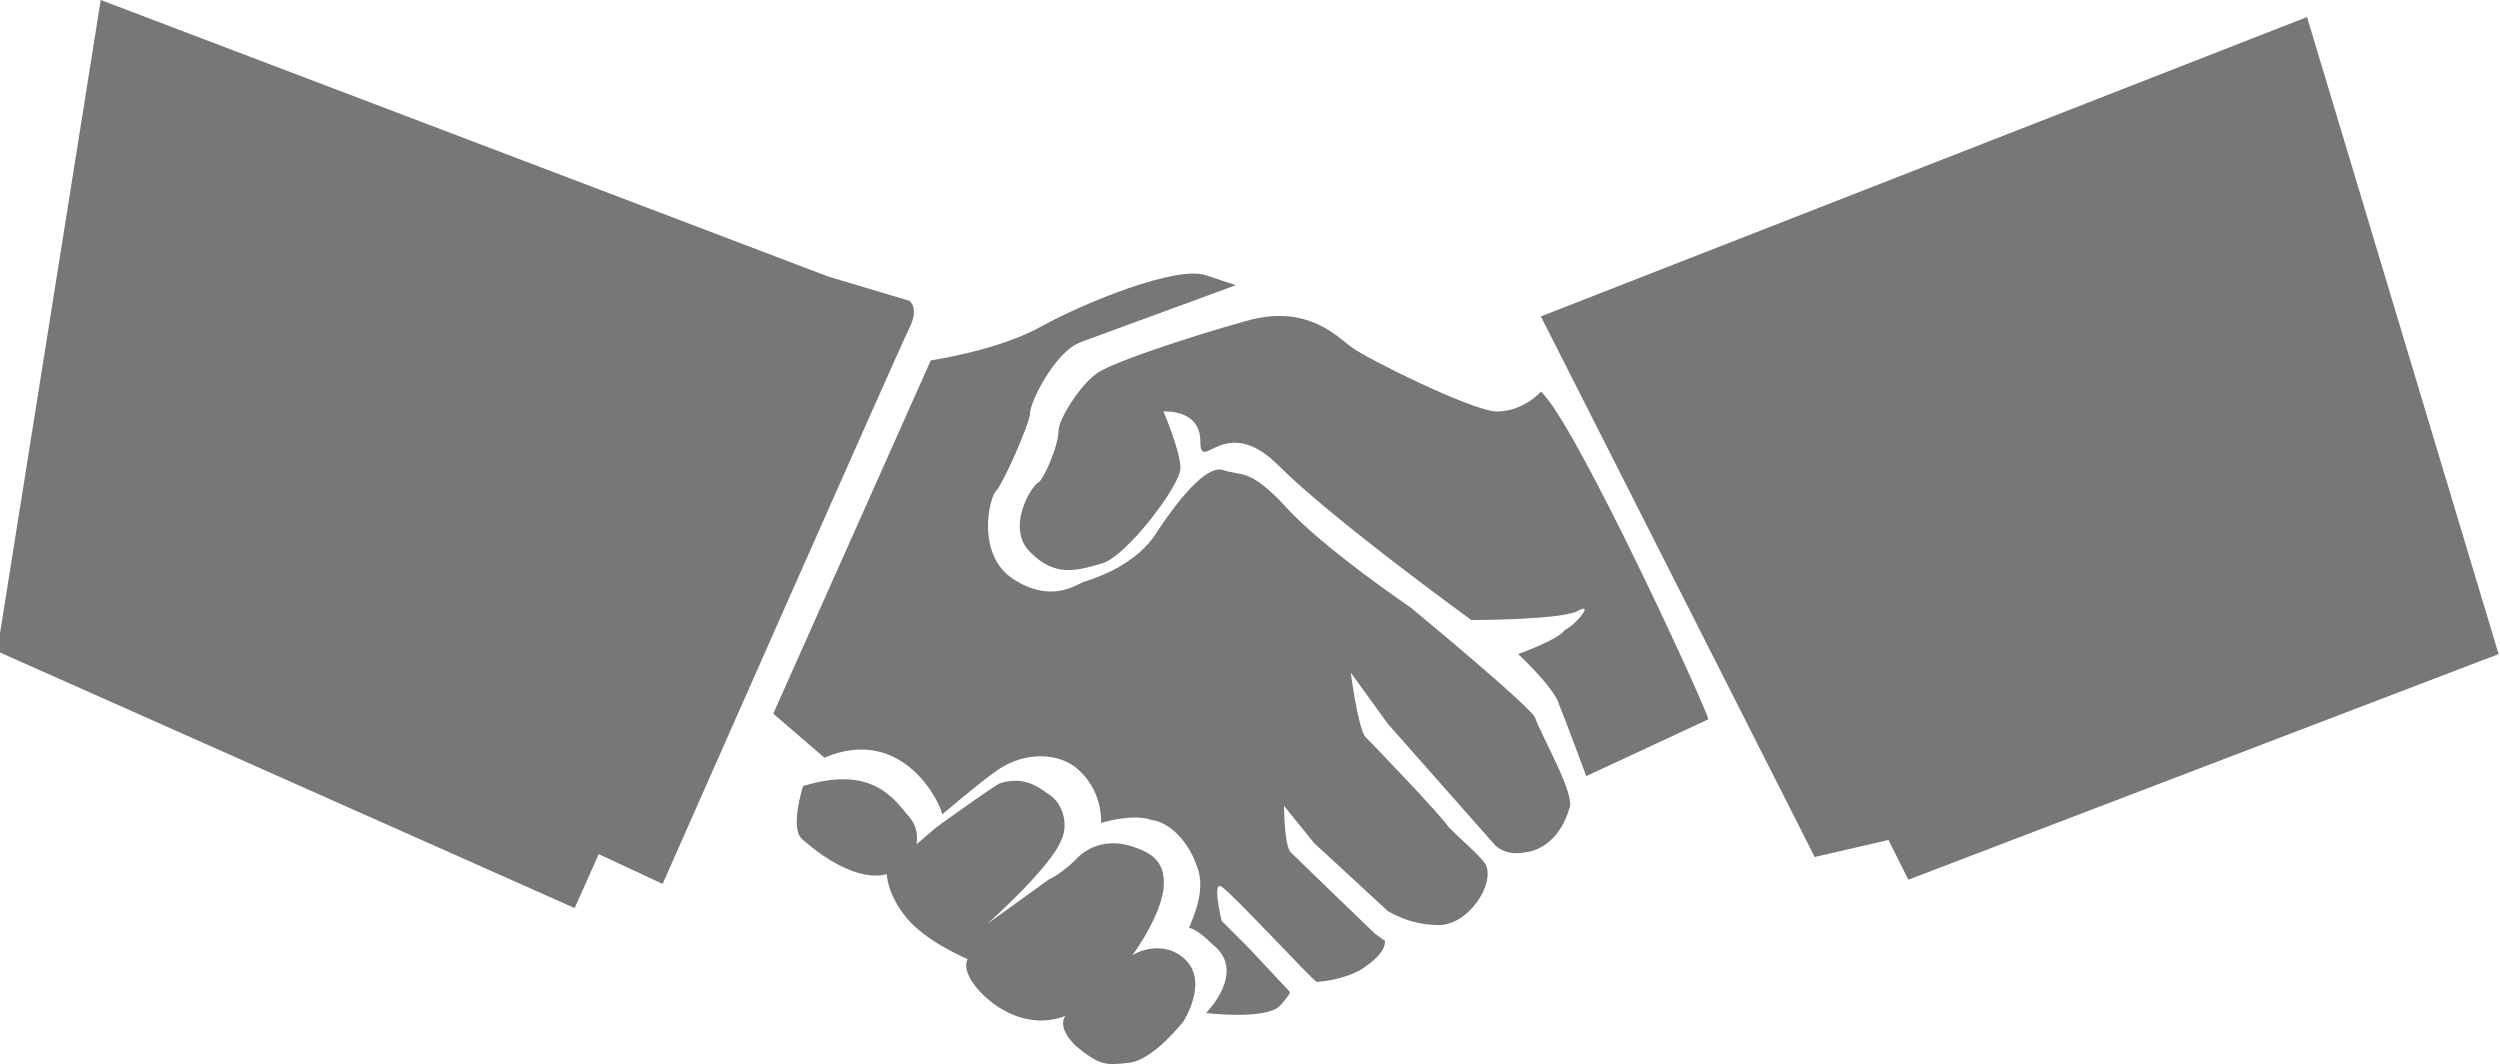
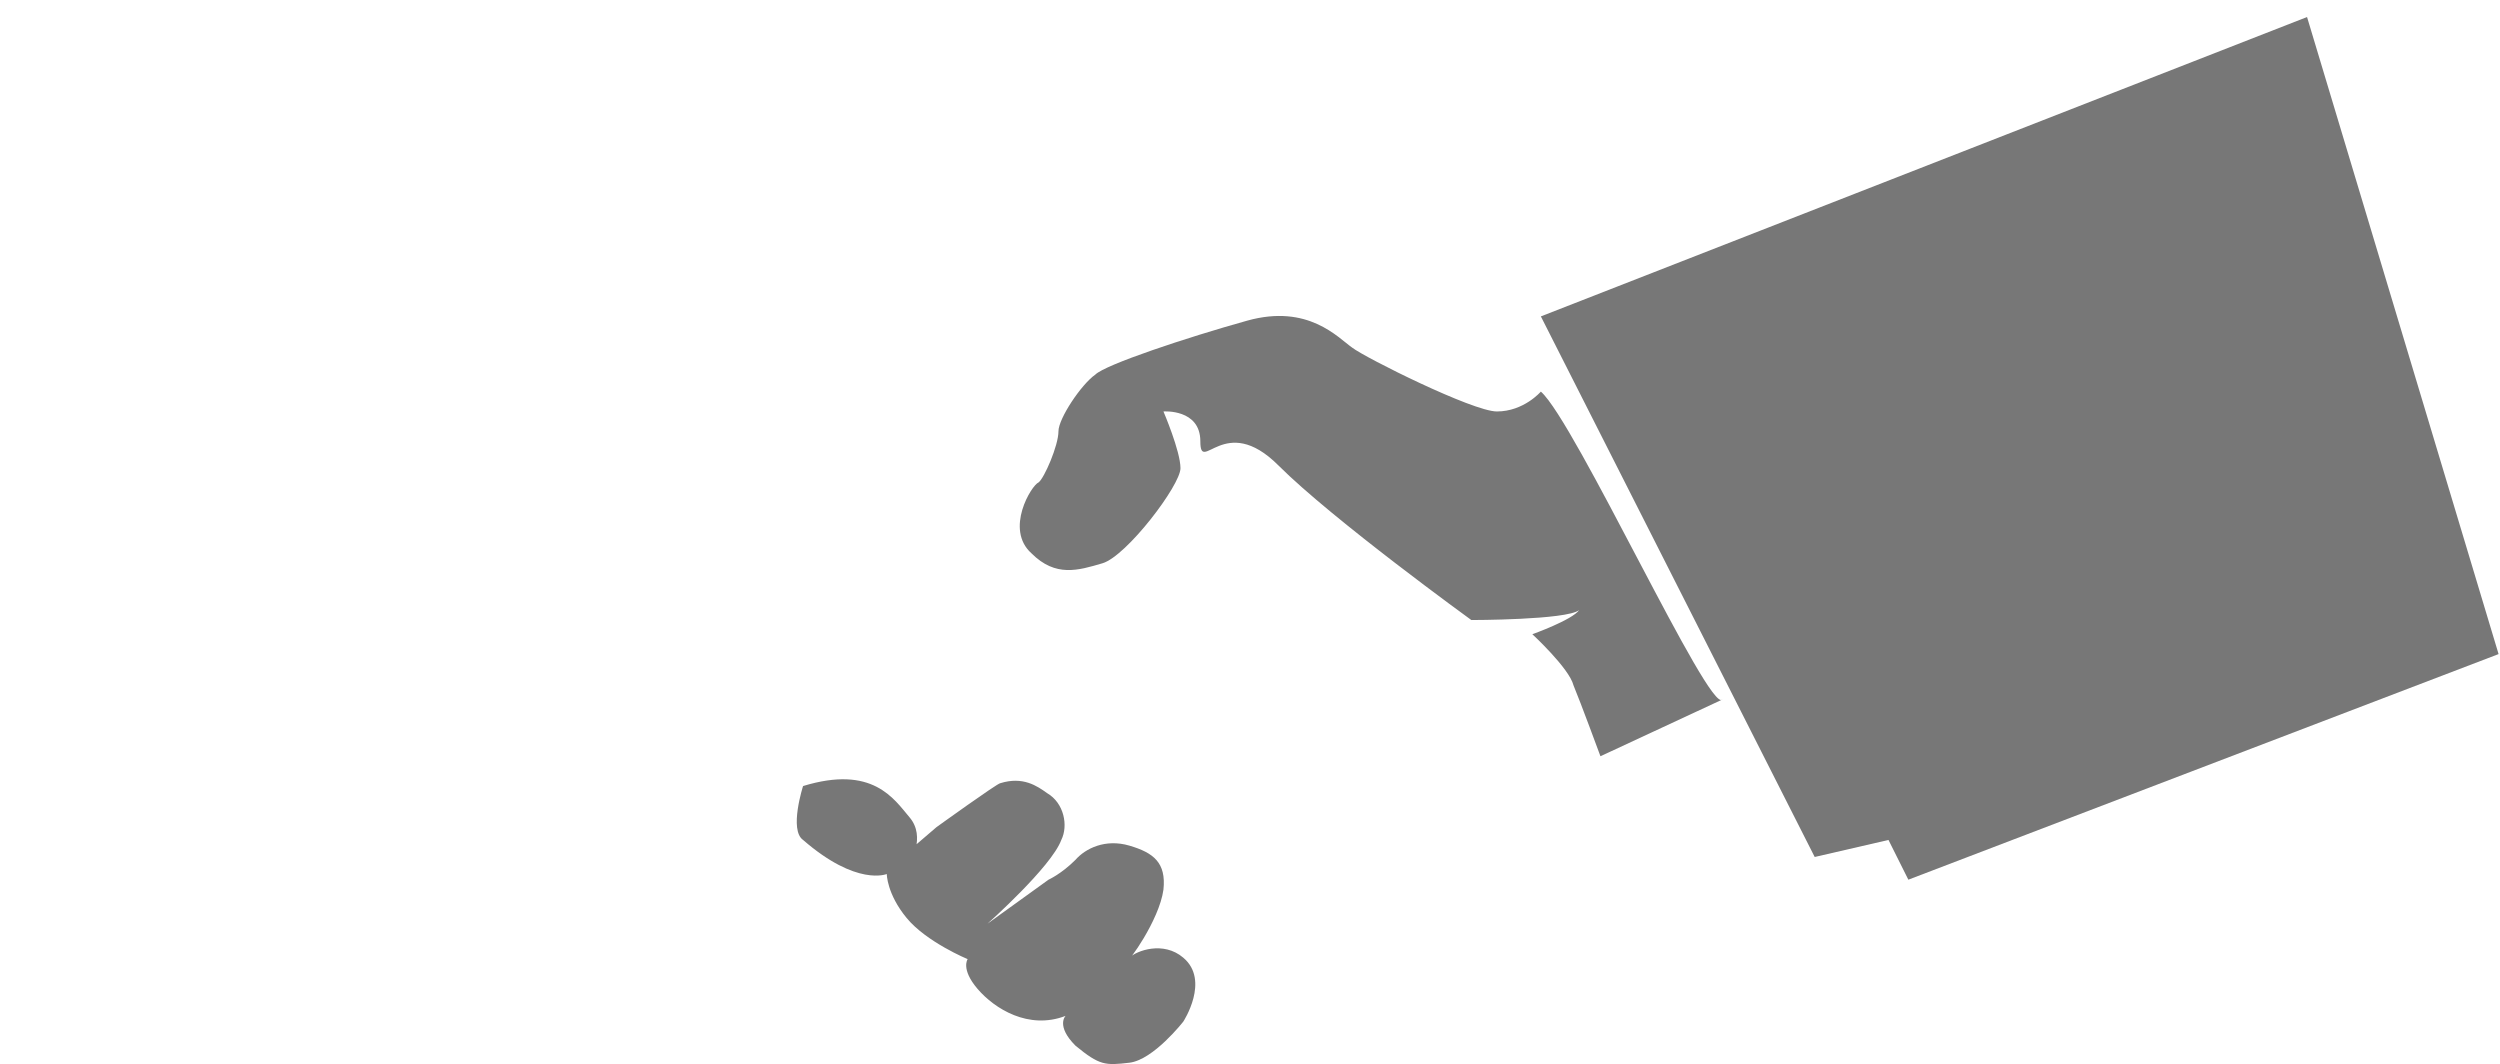
<svg xmlns="http://www.w3.org/2000/svg" version="1.1" id="Layer_1" x="0px" y="0px" width="176.2px" height="75px" viewBox="-525 347.6 176.2 75" enable-background="new -525 347.6 176.2 75" xml:space="preserve">
  <g>
    <polygon fill="#777777" points="-362.4,348.8 -416.4,369.9 -397.1,408 -391.9,406.8 -390.5,409.6 -348.9,393.7  " />
-     <path fill="#777777" d="M-416.4,375.2c0,0-1.2,1.4-3.1,1.4c-1.7,0-9.3-3.8-10.2-4.5c-1-0.7-3.1-3.1-7.4-1.9   c-4.3,1.2-10,3.1-10.7,3.8c-1,0.7-2.6,3.1-2.6,4c0,1-1,3.3-1.4,3.6c-0.5,0.2-2.4,3.3-0.5,5c1.7,1.7,3.3,1.2,5,0.7   c1.7-0.5,5.5-5.5,5.5-6.7c0-1.2-1.2-4-1.2-4s2.6-0.2,2.6,2.1c0,2.4,1.7-2.1,5.5,1.7s13.6,10.9,13.6,10.9s6.7,0,7.6-0.7   c1-0.5-0.2,1-1,1.4c-0.5,0.7-3.3,1.7-3.3,1.7s2.6,2.4,2.9,3.6c0.5,1.2,1.9,5,1.9,5l8.6-4C-404.5,398-414,377.3-416.4,375.2z" />
-     <path fill="#777777" d="M-517.9,347.6l51.3,19.5l5.7,1.7c0,0,0.7,0.5,0,1.9s-17.4,39.2-17.4,39.2l-4.5-2.1l-1.7,3.8l-40.7-18.1   L-517.9,347.6z" />
-     <path fill="#777777" d="M-459.4,373c0,0,4.8-0.7,7.8-2.4c3.1-1.7,9.5-4.3,11.6-3.6s2.1,0.7,2.1,0.7s-9,3.3-10.9,4   c-1.9,0.7-3.6,4.3-3.6,5s-1.9,5-2.4,5.5c-0.5,0.5-1.4,4.5,1.2,6.2c2.6,1.7,4.3,0.5,5,0.2c0.7-0.2,3.8-1.2,5.2-3.6   c1.4-2.1,3.3-4.5,4.5-4.3c1.4,0.5,1.9-0.2,4.5,2.6c2.6,2.9,8.8,7.1,8.8,7.1s8.6,7.1,8.8,7.8c0.5,1.4,2.9,5.5,2.4,6.4   c-0.2,0.7-1,2.9-3.3,3.1c-1.2,0.2-1.9-0.5-1.9-0.5l-7.6-8.6l-2.6-3.6c0,0,0.5,3.8,1,4.5c0.5,0.5,5.5,5.7,5.9,6.4   c1,1,2.1,1.9,2.6,2.6c0.7,1.4-1.2,4.3-3.3,4.3s-3.6-1-3.6-1l-5.2-4.8l-2.1-2.6c0,0,0,2.9,0.5,3.3c0.5,0.5,5.9,5.7,5.9,5.7l0.7,0.5   c0,0,0.2,0.7-1.2,1.7c-1.2,1-3.3,1.2-3.6,1.2c-0.2,0-5.9-6.2-6.7-6.7c-0.7-0.5,0,2.4,0,2.4l1.9,1.9l2.9,3.1c0,0,0.2,0-0.7,1   c-1,1-5.2,0.5-5.2,0.5s2.9-2.9,0.5-4.8c-1.2-1.2-1.7-1.2-1.7-1.2c0.5-1.2,1.2-2.9,0.5-4.5c-0.5-1.4-1.7-2.9-3.1-3.1   c-1.4-0.5-3.6,0.2-3.6,0.2s0.2-2.4-1.9-4c-1.4-1-3.8-1-5.7,0.5c-1,0.7-3.6,2.9-3.6,2.9c0-0.5-2.6-6.4-8.3-4l-3.6-3.1L-459.4,373z" />
+     <path fill="#777777" d="M-416.4,375.2c0,0-1.2,1.4-3.1,1.4c-1.7,0-9.3-3.8-10.2-4.5c-1-0.7-3.1-3.1-7.4-1.9   c-4.3,1.2-10,3.1-10.7,3.8c-1,0.7-2.6,3.1-2.6,4c0,1-1,3.3-1.4,3.6c-0.5,0.2-2.4,3.3-0.5,5c1.7,1.7,3.3,1.2,5,0.7   c1.7-0.5,5.5-5.5,5.5-6.7c0-1.2-1.2-4-1.2-4s2.6-0.2,2.6,2.1c0,2.4,1.7-2.1,5.5,1.7s13.6,10.9,13.6,10.9s6.7,0,7.6-0.7   c-0.5,0.7-3.3,1.7-3.3,1.7s2.6,2.4,2.9,3.6c0.5,1.2,1.9,5,1.9,5l8.6-4C-404.5,398-414,377.3-416.4,375.2z" />
    <path fill="#777777" d="M-468.4,403c0,0-1,3.1,0,3.8c3.8,3.3,5.9,2.4,5.9,2.4s0,1.4,1.4,3.1c1.4,1.7,4.3,2.9,4.3,2.9   s-0.5,0.7,0.7,2.1s3.6,2.9,6.2,1.9c0,0-0.7,0.7,0.7,2.1c1.7,1.4,2.1,1.4,3.8,1.2c1.7-0.2,3.8-2.9,3.8-2.9s1.9-2.9,0-4.5   c-1.4-1.2-3.3-0.5-3.8,0c-0.2,0.5,2.1-2.6,2.4-4.8c0.2-1.9-0.7-2.6-2.4-3.1s-3.1,0.2-3.8,1c-1,1-1.9,1.4-1.9,1.4l-4.3,3.1   c0,0,4.5-4,5.2-5.9c0.5-1,0.2-2.6-1-3.3c-0.7-0.5-1.7-1.2-3.3-0.7c-0.2,0-4.5,3.1-4.5,3.1l-1.4,1.2l-0.5,1.4c0,0,1.2-1.9,0-3.3   C-462,403.9-463.5,401.5-468.4,403z" />
  </g>
</svg>